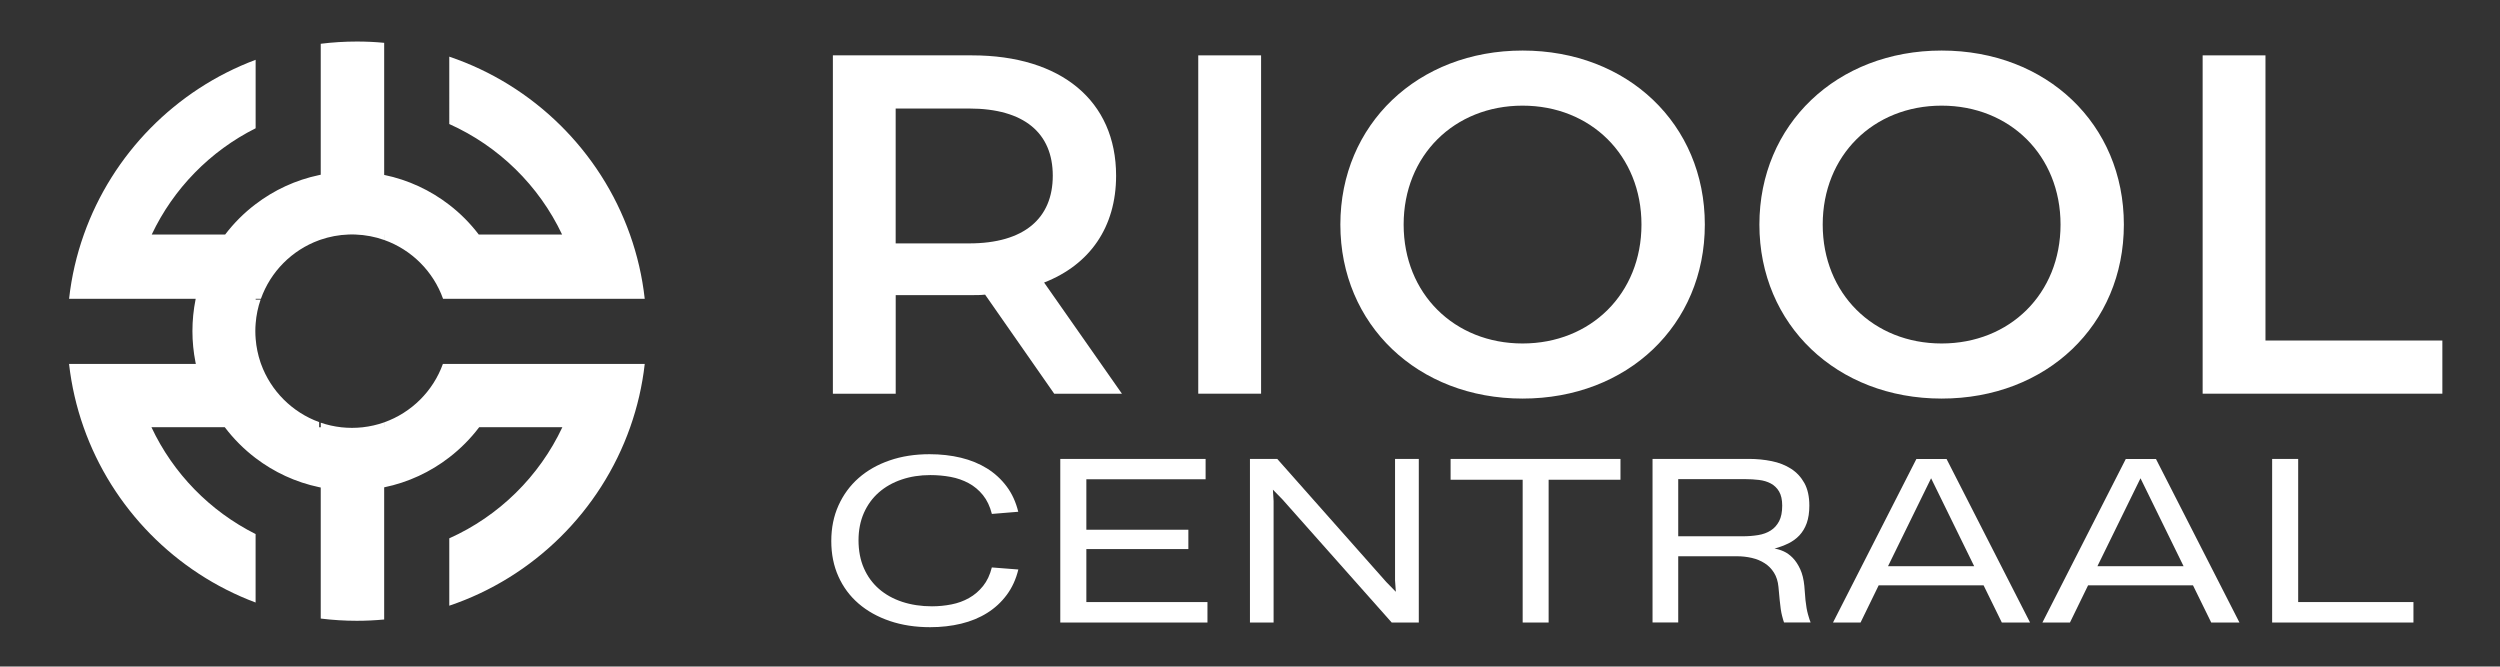
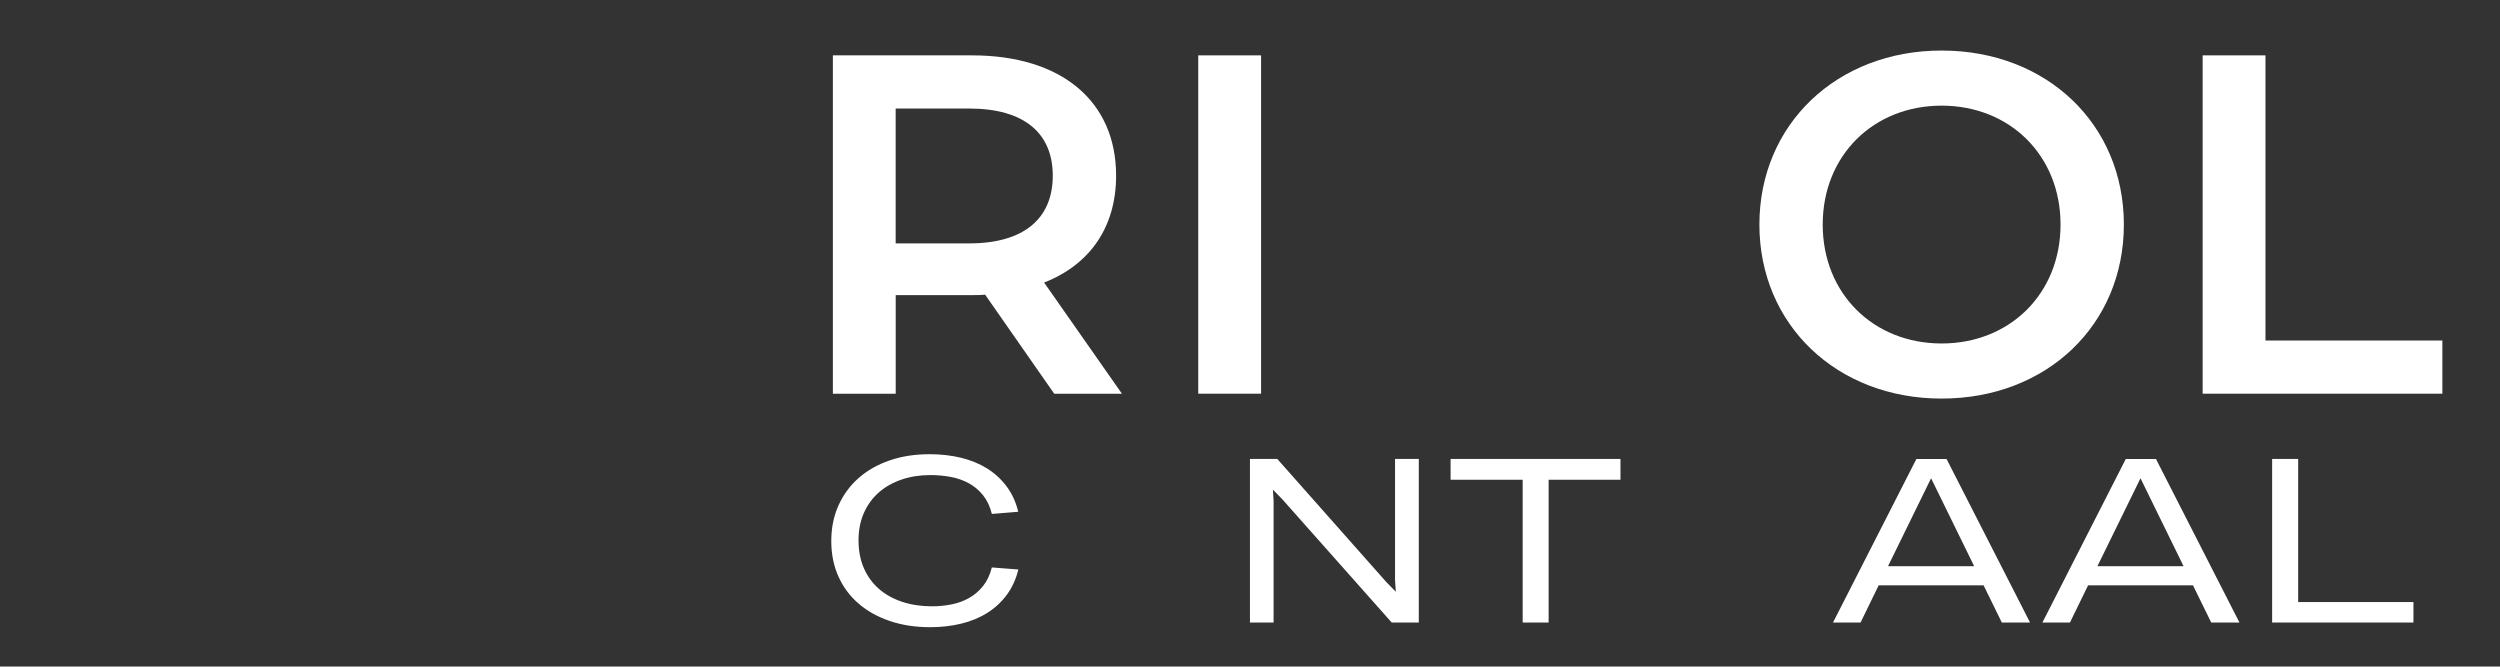
<svg xmlns="http://www.w3.org/2000/svg" id="Layer_1" version="1.1" viewBox="0 0 659.73 175.89">
  <rect x="0" y="0" width="659.73" height="175.89" fill="#333333" stroke="none" />
  <defs>
    <style>
      .st0 {
        fill: #fff;
      }
    </style>
  </defs>
-   <path class="st0" d="M116.88,96.04h53.26c-.65,5.78-1.96,11.38-3.84,16.7-7.8,22.11-25.49,39.59-47.74,47.1v-17.78c13.11-5.87,23.74-16.33,29.84-29.32h-21.95c-2.26,2.99-4.92,5.67-7.89,7.96-4.96,3.84-10.81,6.59-17.17,7.9,0,0,0,0-.01,0v34.88c-2.37.22-4.77.34-7.2.34-3.23,0-6.41-.2-9.54-.59v-34.58c-.14-.03-.29-.06-.43-.09-6.19-1.3-11.89-3.97-16.75-7.67-3.07-2.33-5.82-5.09-8.15-8.16h-19.35c5.73,12.21,15.46,22.17,27.49,28.2v18.07c-21.14-7.92-37.87-24.94-45.39-46.27-1.88-5.32-3.18-10.92-3.84-16.7h33.46c-.04-.16-.07-.32-.1-.48-.52-2.64-.8-5.38-.8-8.17s.28-5.62.82-8.31c.01-.07.03-.15.04-.22H18.23c.65-5.88,1.98-11.56,3.9-16.96,7.54-21.26,24.24-38.21,45.33-46.11v18.07c-11.98,6-21.68,15.91-27.42,28.04h19.38c2.3-3.02,5.01-5.73,8.04-8.02,4.87-3.71,10.56-6.37,16.75-7.67.14-.03.29-.06.43-.09V11.55c3.13-.39,6.31-.59,9.54-.59,2.43,0,4.83.11,7.2.34v34.86s0,0,.01,0c6.36,1.31,12.21,4.06,17.17,7.9,2.93,2.25,5.54,4.89,7.78,7.83h21.99c-6.11-12.92-16.71-23.31-29.77-29.16V14.95c22.19,7.49,39.86,24.91,47.68,46.94,1.92,5.4,3.25,11.08,3.9,16.96h-53.22c-2.57-7.22-8.3-12.95-15.53-15.52v-1.44h-.01v1.44c-2.38-.85-4.93-1.34-7.58-1.44-.3-.01-.61-.02-.92-.02s-.61,0-.92.02c-2.55.09-5.01.56-7.32,1.35h0s-.43.15-.43.15l-.05.02c-7.12,2.6-12.77,8.29-15.31,15.44h-1.38v.22h1.3c-.69,1.98-1.13,4.08-1.3,6.25-.06.68-.09,1.37-.09,2.07s.03,1.38.09,2.07c.17,2.12.6,4.16,1.25,6.11.06.16.11.32.17.48,2.57,7.11,8.22,12.76,15.33,15.34v1.37h.43v-1.21c1.74.59,3.56,1,5.44,1.21.92.1,1.85.15,2.79.15s1.88-.05,2.79-.15c1.98-.22,3.89-.66,5.71-1.3v1.3h.01v-1.31c7.18-2.55,12.9-8.23,15.48-15.4Z" />
  <g>
    <path class="st0" d="M268.73,150.3c-.62,2.55-1.64,4.78-3.06,6.69-1.42,1.91-3.14,3.5-5.16,4.76-2.02,1.27-4.31,2.21-6.86,2.83-2.55.62-5.29.93-8.2.93-3.88,0-7.42-.54-10.63-1.63-3.21-1.09-5.95-2.62-8.25-4.6s-4.07-4.37-5.32-7.16c-1.26-2.79-1.88-5.91-1.88-9.35s.63-6.57,1.9-9.39c1.27-2.82,3.04-5.23,5.32-7.24,2.28-2,5.01-3.55,8.18-4.64,3.18-1.1,6.68-1.64,10.52-1.64,2.95,0,5.72.31,8.29.93,2.57.62,4.87,1.57,6.9,2.83,2.03,1.27,3.75,2.85,5.17,4.75,1.42,1.9,2.44,4.13,3.06,6.68l-6.96.57c-.5-1.99-1.29-3.64-2.35-4.96-1.07-1.32-2.32-2.37-3.77-3.15-1.45-.78-3.03-1.34-4.76-1.66-1.73-.32-3.52-.48-5.37-.48-2.73,0-5.26.39-7.57,1.18-2.31.78-4.31,1.91-6,3.39-1.69,1.48-3,3.28-3.95,5.41-.94,2.13-1.42,4.54-1.42,7.24s.47,5.21,1.42,7.36c.94,2.15,2.27,3.97,3.98,5.46,1.71,1.49,3.75,2.62,6.13,3.41,2.38.78,5,1.18,7.85,1.18,1.75,0,3.46-.17,5.14-.5,1.68-.33,3.23-.89,4.64-1.69,1.42-.79,2.65-1.85,3.71-3.17,1.06-1.32,1.82-2.95,2.31-4.9l6.96.54Z" />
-     <path class="st0" d="M279.8,164.28v-43.17h38.35v5.37h-31.47v13.32h26.92v5.09h-26.92v13.99h31.96v5.4h-38.83Z" />
    <path class="st0" d="M367.26,164.28l-28.82-32.47-2.53-2.59.18,3.01v32.05h-6.24v-43.17h7.21l28.76,32.47,2.53,2.59-.21-3.01v-32.05h6.27v43.17h-7.14Z" />
    <path class="st0" d="M401.82,164.28v-37.68h-19.02v-5.49h44.83v5.49h-18.96v37.68h-6.84Z" />
-     <path class="st0" d="M470.8,164.28c-.1-.22-.28-.82-.53-1.79-.25-.97-.46-2.34-.62-4.09l-.33-3.53c-.14-1.47-.53-2.71-1.18-3.74-.64-1.03-1.46-1.86-2.46-2.5s-2.13-1.11-3.39-1.4c-1.27-.29-2.58-.44-3.95-.44h-15.47v17.48h-6.78v-43.17h25.44c2.09,0,4.09.2,6.01.59,1.92.39,3.62,1.06,5.09,2s2.65,2.21,3.53,3.78c.87,1.58,1.31,3.56,1.31,5.95,0,1.81-.23,3.35-.69,4.63-.46,1.28-1.11,2.35-1.93,3.23-.82.87-1.8,1.58-2.92,2.13-1.13.54-2.34,1-3.65,1.36.74.1,1.54.34,2.4.72.85.38,1.66.96,2.41,1.73.75.77,1.41,1.77,1.97,2.98s.92,2.69,1.09,4.42l.3,3.74c.16,1.53.39,2.8.68,3.83.29,1.03.52,1.72.68,2.08h-7.02ZM459.88,141.52c1.47,0,2.83-.11,4.1-.32,1.27-.21,2.37-.61,3.3-1.21.93-.59,1.67-1.41,2.22-2.46.54-1.04.81-2.41.81-4.1,0-1.57-.28-2.81-.83-3.74-.55-.92-1.28-1.63-2.19-2.11-.9-.48-1.94-.79-3.1-.93-1.17-.14-2.36-.21-3.59-.21h-17.73v15.07h17Z" />
    <path class="st0" d="M523.44,154.46h-27.67l-4.79,9.83h-7.27l22.01-43.17h7.96l22.04,43.17h-7.45l-4.82-9.83ZM498.24,149.42h22.73l-11.37-23.21-11.37,23.21Z" />
    <path class="st0" d="M578.7,154.46h-27.67l-4.79,9.83h-7.27l22.01-43.17h7.96l22.04,43.17h-7.45l-4.82-9.83ZM553.5,149.42h22.73l-11.37-23.21-11.37,23.21Z" />
    <path class="st0" d="M599.6,164.28v-43.17h6.87v37.77h30.42v5.4h-37.29Z" />
  </g>
  <g>
    <path class="st0" d="M278.2,103.9l-18.24-26.15c-1.15.13-2.3.13-3.44.13h-20.15v26.02h-16.58V14.61h36.73c23.47,0,38.01,11.99,38.01,31.76,0,13.52-6.89,23.47-19,28.19l20.54,29.34h-17.86ZM255.75,28.64h-19.39v35.59h19.39c14.54,0,22.07-6.63,22.07-17.86s-7.53-17.73-22.07-17.73Z" />
    <path class="st0" d="M316.21,14.61h16.58v89.28h-16.58V14.61Z" />
-     <path class="st0" d="M353.71,59.26c0-26.4,20.41-45.92,48.09-45.92s48.09,19.39,48.09,45.92-20.41,45.92-48.09,45.92-48.09-19.51-48.09-45.92ZM433.17,59.26c0-18.24-13.39-31.38-31.38-31.38s-31.38,13.14-31.38,31.38,13.39,31.38,31.38,31.38,31.38-13.14,31.38-31.38Z" />
    <path class="st0" d="M464.29,59.26c0-26.4,20.41-45.92,48.09-45.92s48.09,19.39,48.09,45.92-20.41,45.92-48.09,45.92-48.09-19.51-48.09-45.92ZM543.76,59.26c0-18.24-13.39-31.38-31.38-31.38s-31.38,13.14-31.38,31.38,13.39,31.38,31.38,31.38,31.38-13.14,31.38-31.38Z" />
    <path class="st0" d="M581.26,14.61h16.58v75.25h46.68v14.03h-63.26V14.61Z" />
  </g>
</svg>